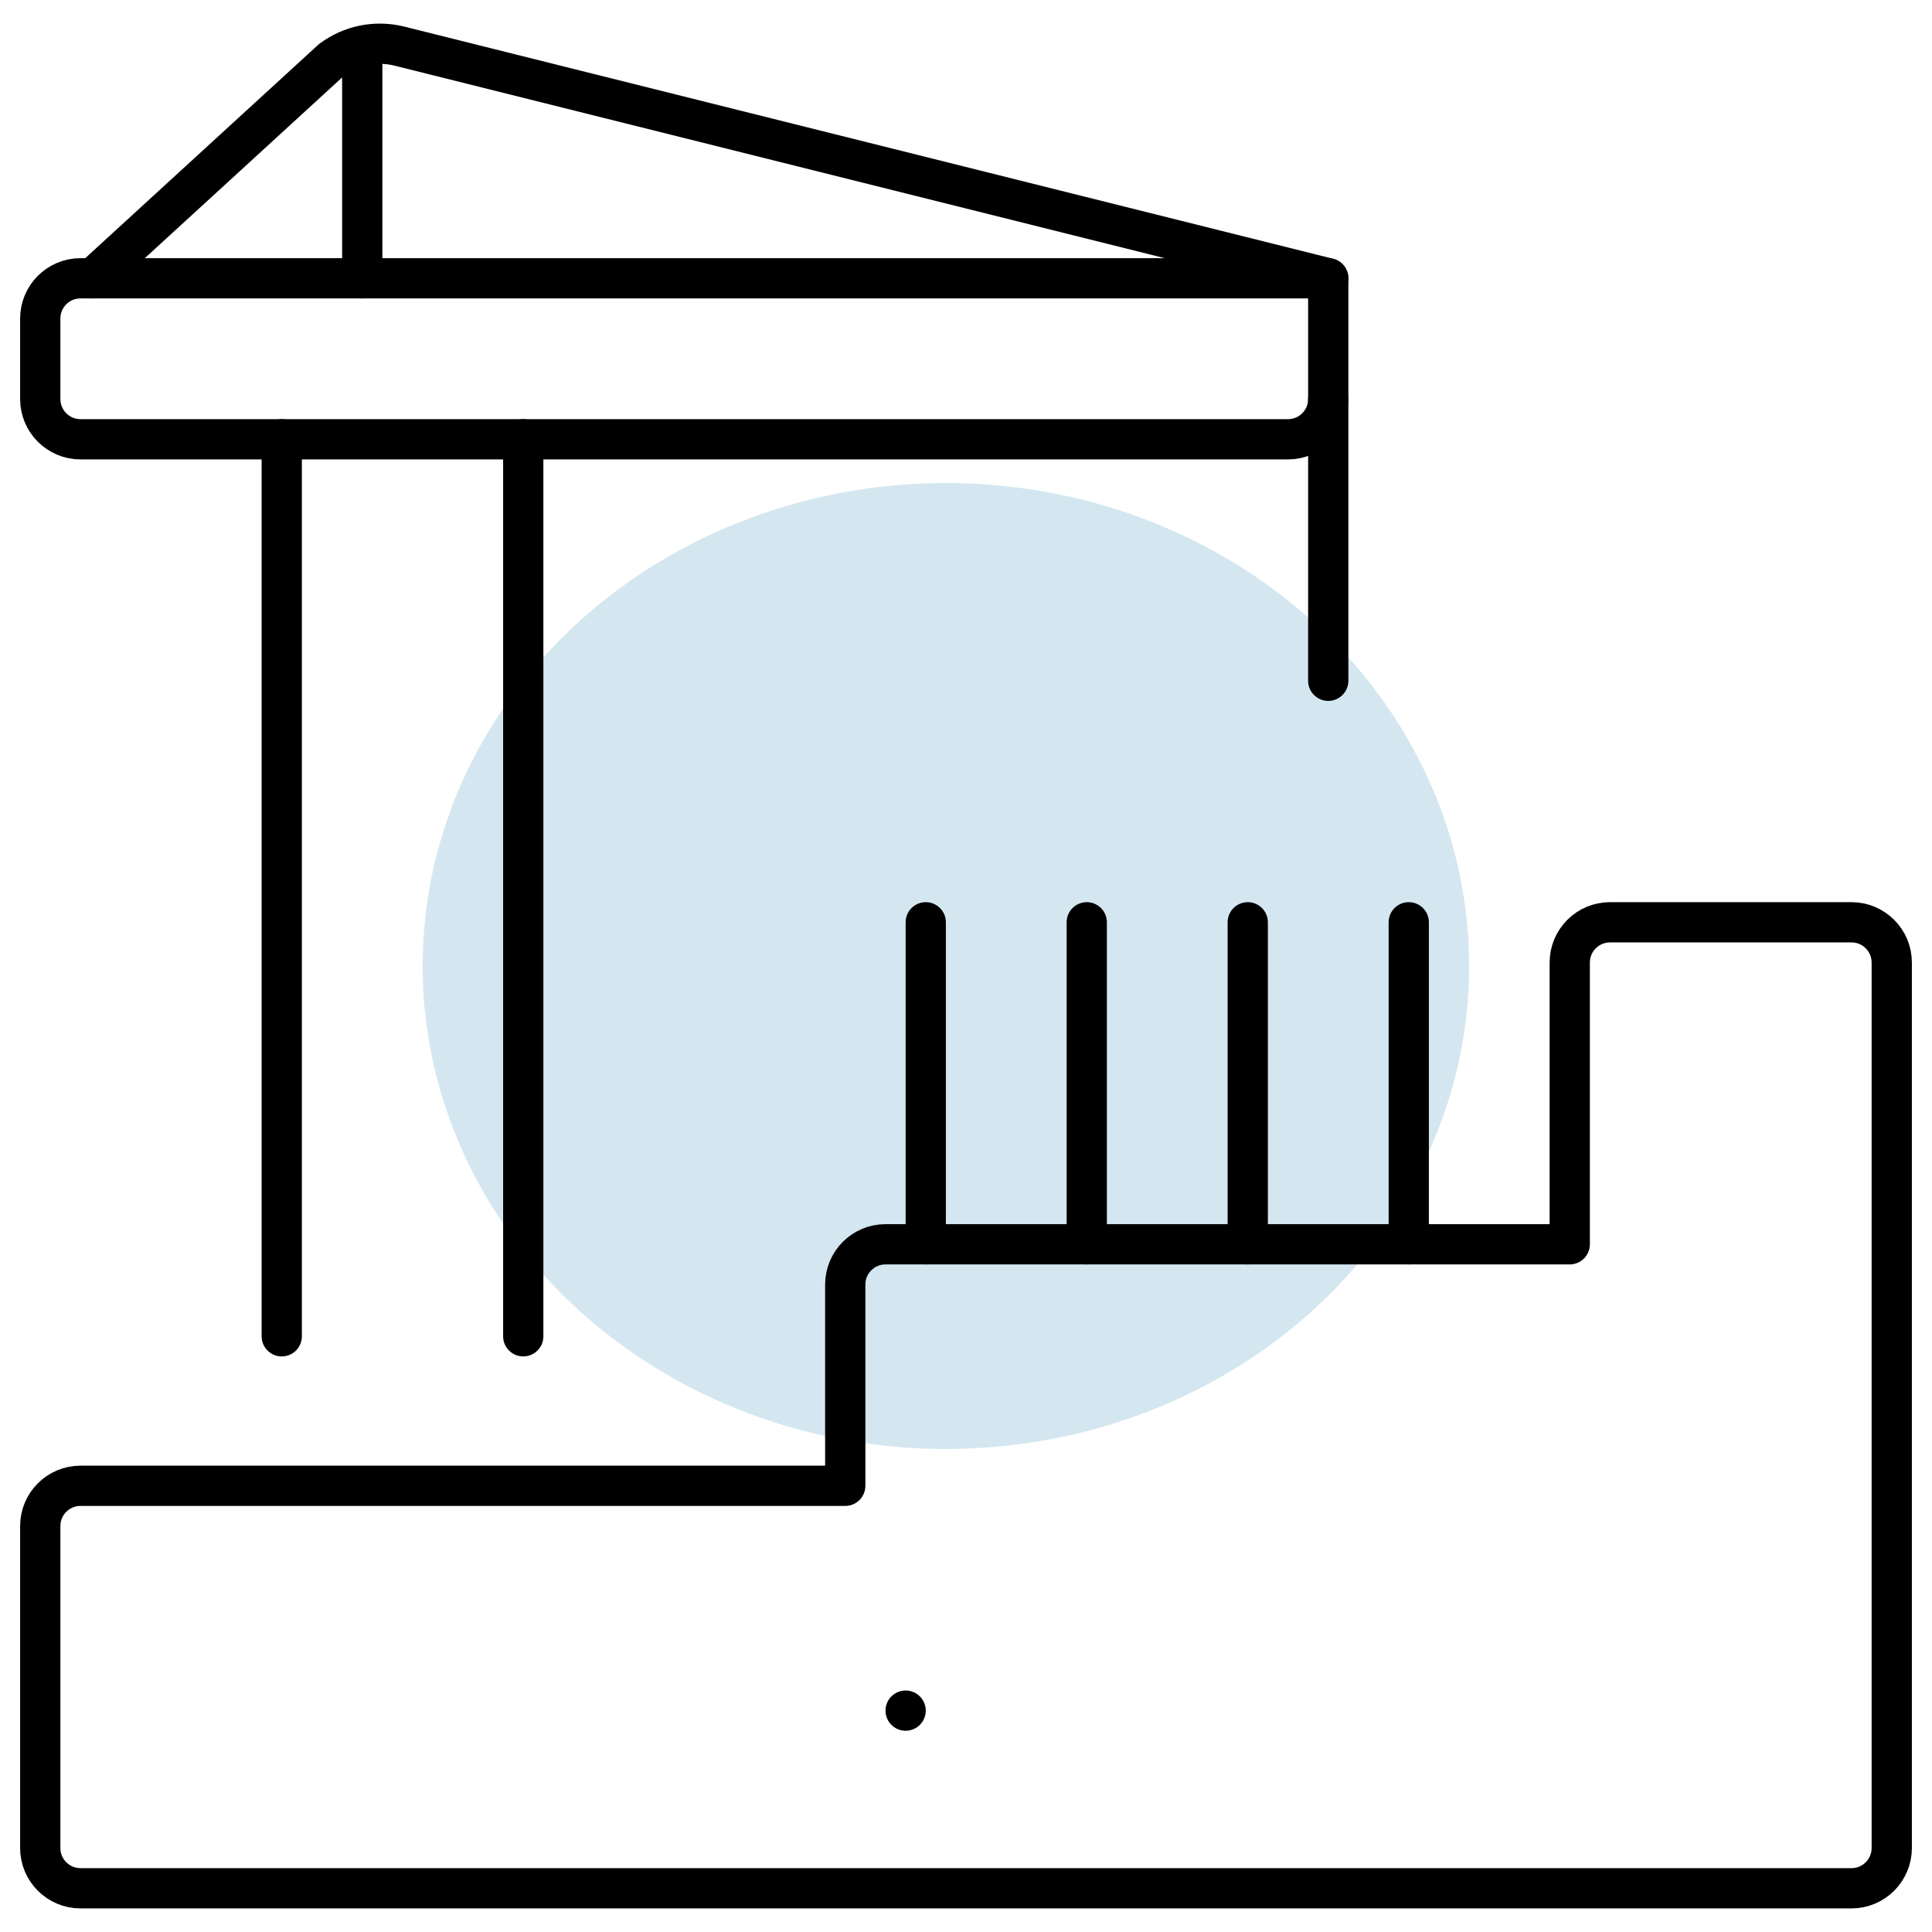
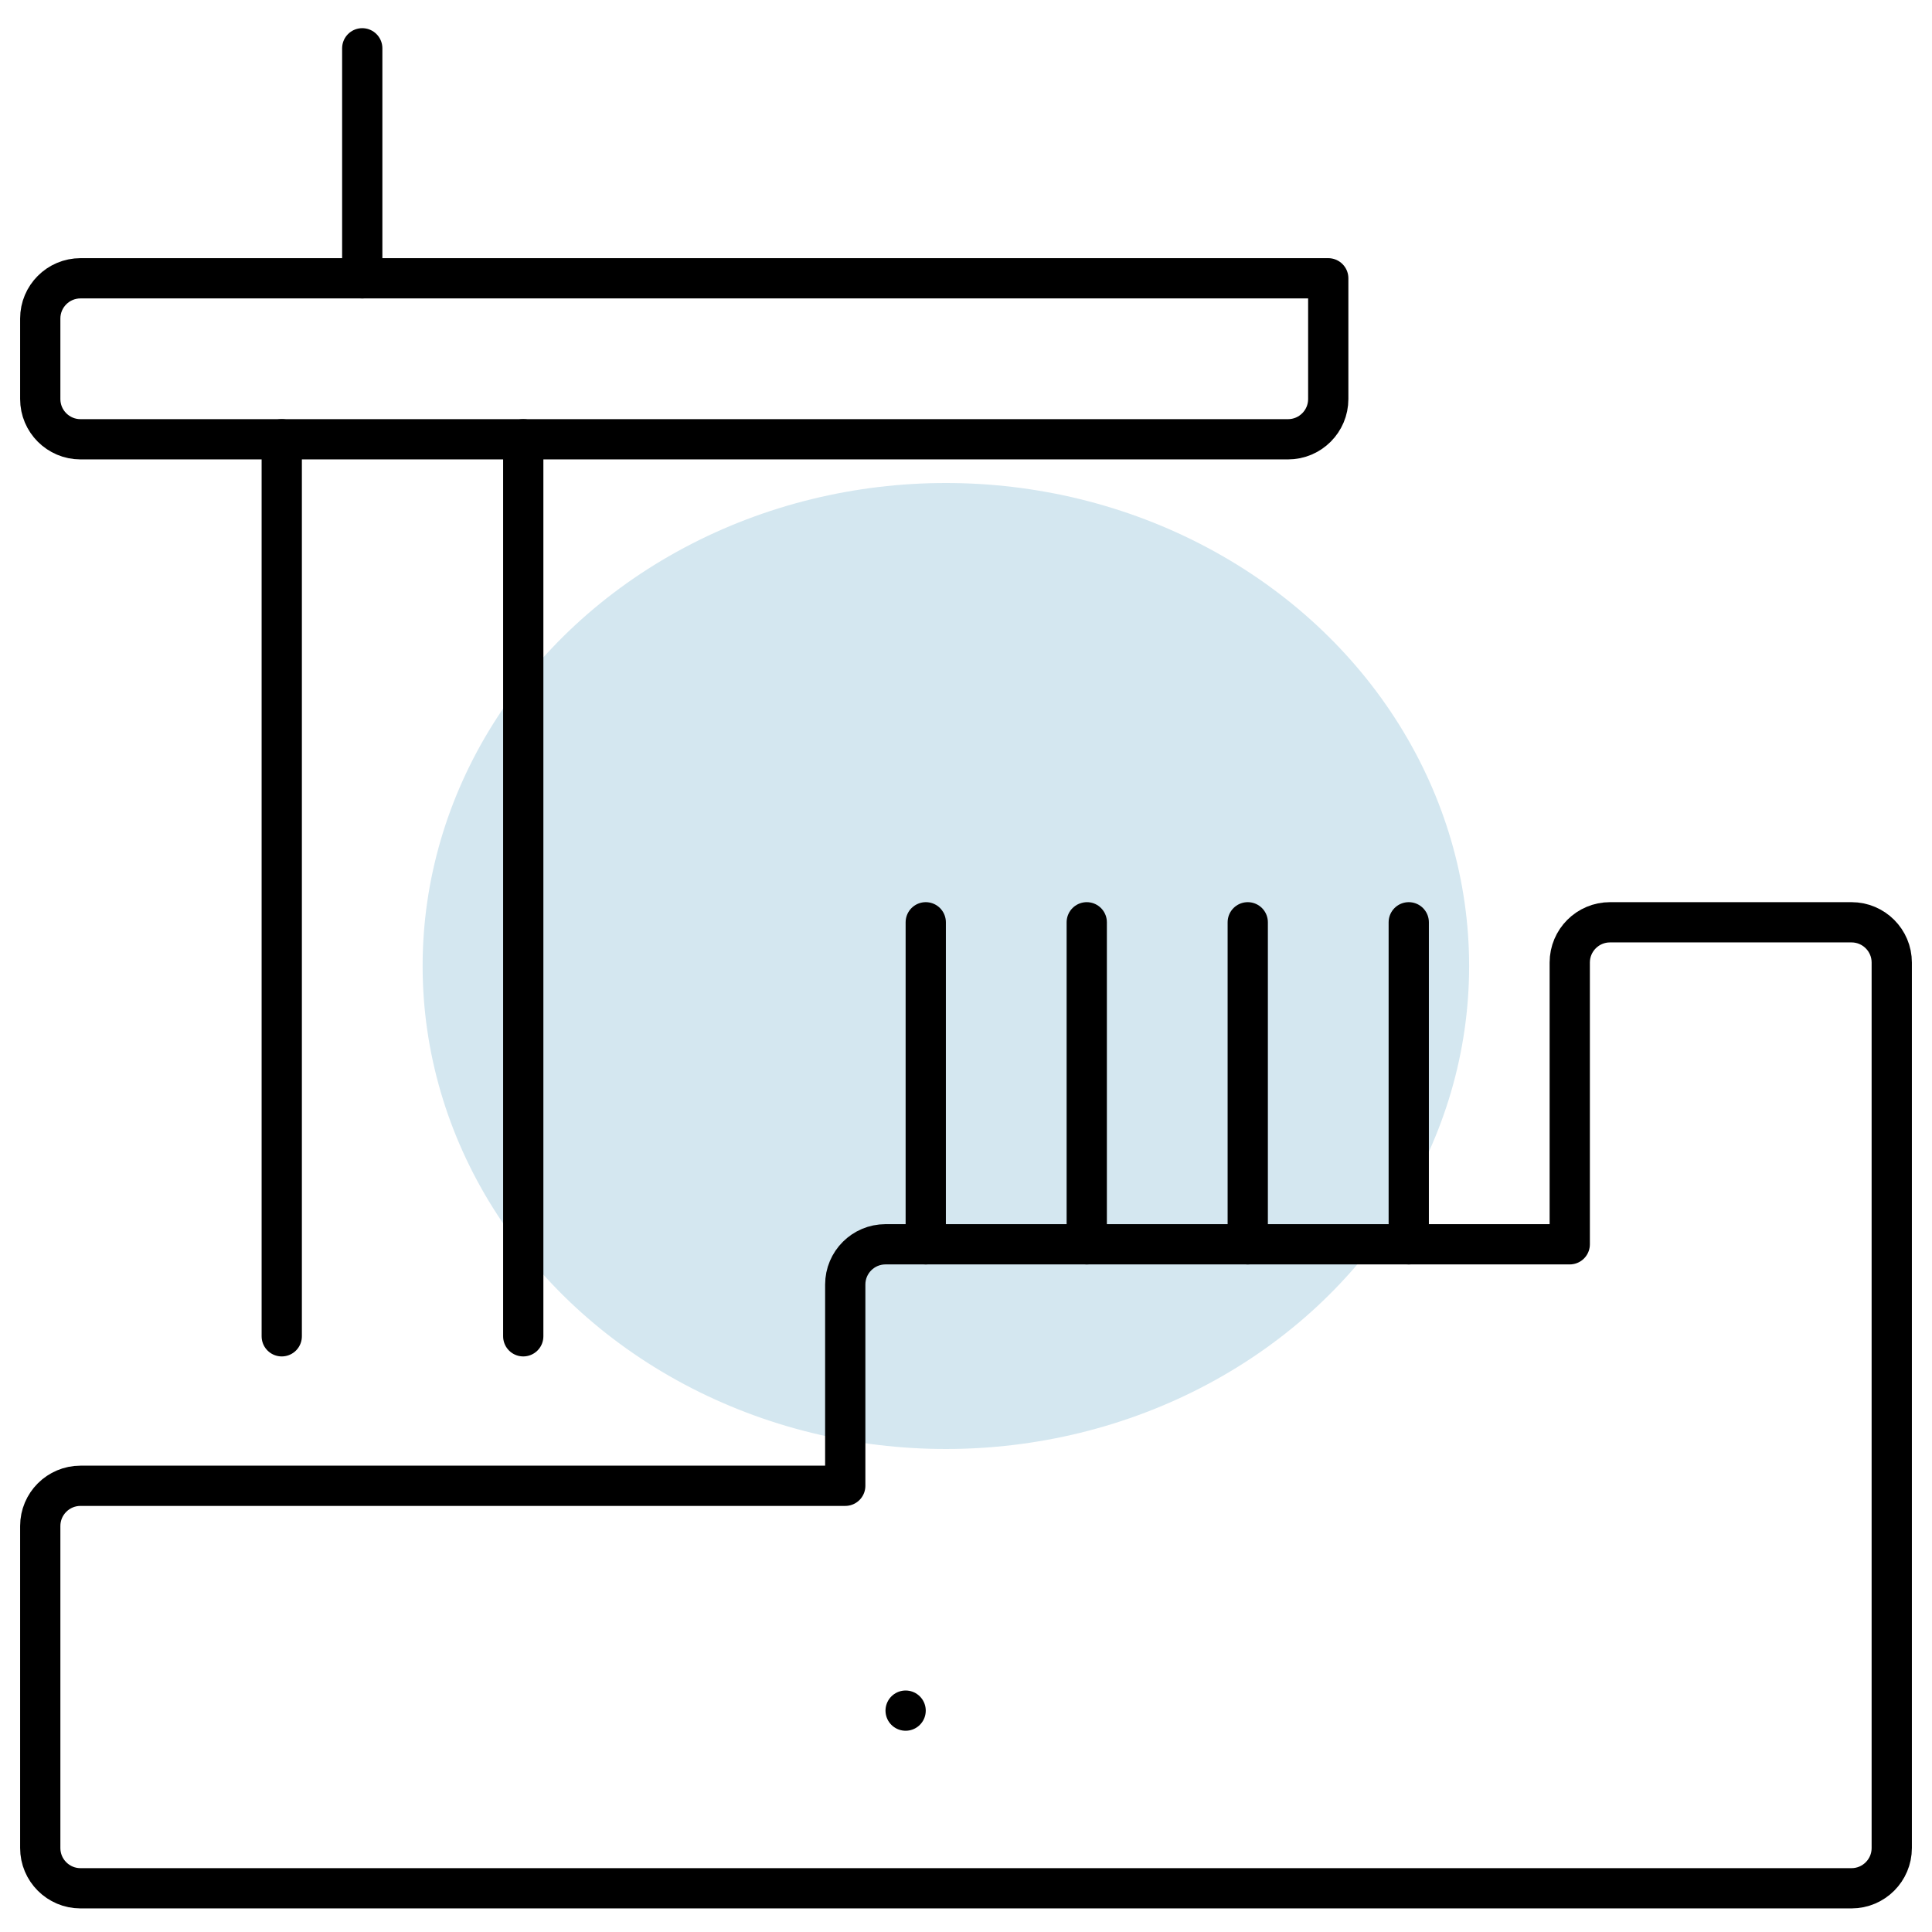
<svg xmlns="http://www.w3.org/2000/svg" width="48px" height="48px" viewBox="0 0 48 48" version="1.1">
  <title>Group 132</title>
  <desc>Created with Sketch.</desc>
  <g id="Page-1" stroke="none" stroke-width="1" fill="none" fill-rule="evenodd">
    <g id="Group-132">
      <ellipse id="Oval-Copy-29" fill="#D4E7F0" cx="23.5" cy="24" rx="13" ry="12" />
      <line x1="22.5" y1="42.5" x2="22.5" y2="42.5" id="Path-Copy-12" stroke="#000000" stroke-linecap="round" stroke-linejoin="round" />
      <g id="construction-building" stroke="#000000" stroke-linecap="round" stroke-linejoin="round">
        <path d="M47,23.914 C47,23.362 46.552,22.914 46,22.914 L40,22.914 C39.448,22.914 39,23.362 39,23.914 L39,30.914 L22,30.914 C21.448,30.914 21,31.362 21,31.914 L21,36.914 L2,36.914 C1.448,36.914 1,37.362 1,37.914 L1,45.914 C1,46.466 1.448,46.914 2,46.914 L46,46.914 C46.552,46.914 47,46.466 47,45.914 L47,23.914 Z" id="Path" />
        <line x1="35" y1="22.914" x2="35" y2="30.914" id="Path" />
        <line x1="31" y1="22.914" x2="31" y2="30.914" id="Path" />
        <line x1="27" y1="22.914" x2="27" y2="30.914" id="Path" />
        <line x1="23" y1="22.914" x2="23" y2="30.914" id="Path" />
        <path d="M33,9.914 C33,10.466 32.552,10.914 32,10.914 L2,10.914 C1.448,10.914 1,10.466 1,9.914 L1,7.914 C1,7.362 1.448,6.914 2,6.914 L33,6.914 L33,9.914 Z" id="Path" />
-         <path d="M2.312,6.914 L8.238,1.486 C8.72,1.124 9.339,1 9.924,1.146 L33,6.914" id="Path" />
        <line x1="13" y1="10.914" x2="13" y2="33.2" id="Path" />
        <line x1="7" y1="33.2" x2="7" y2="10.914" id="Path" />
-         <line x1="33" y1="9.914" x2="33" y2="16.914" id="Path" />
        <line x1="9" y1="1.2" x2="9" y2="6.914" id="Path" />
      </g>
    </g>
  </g>
</svg>